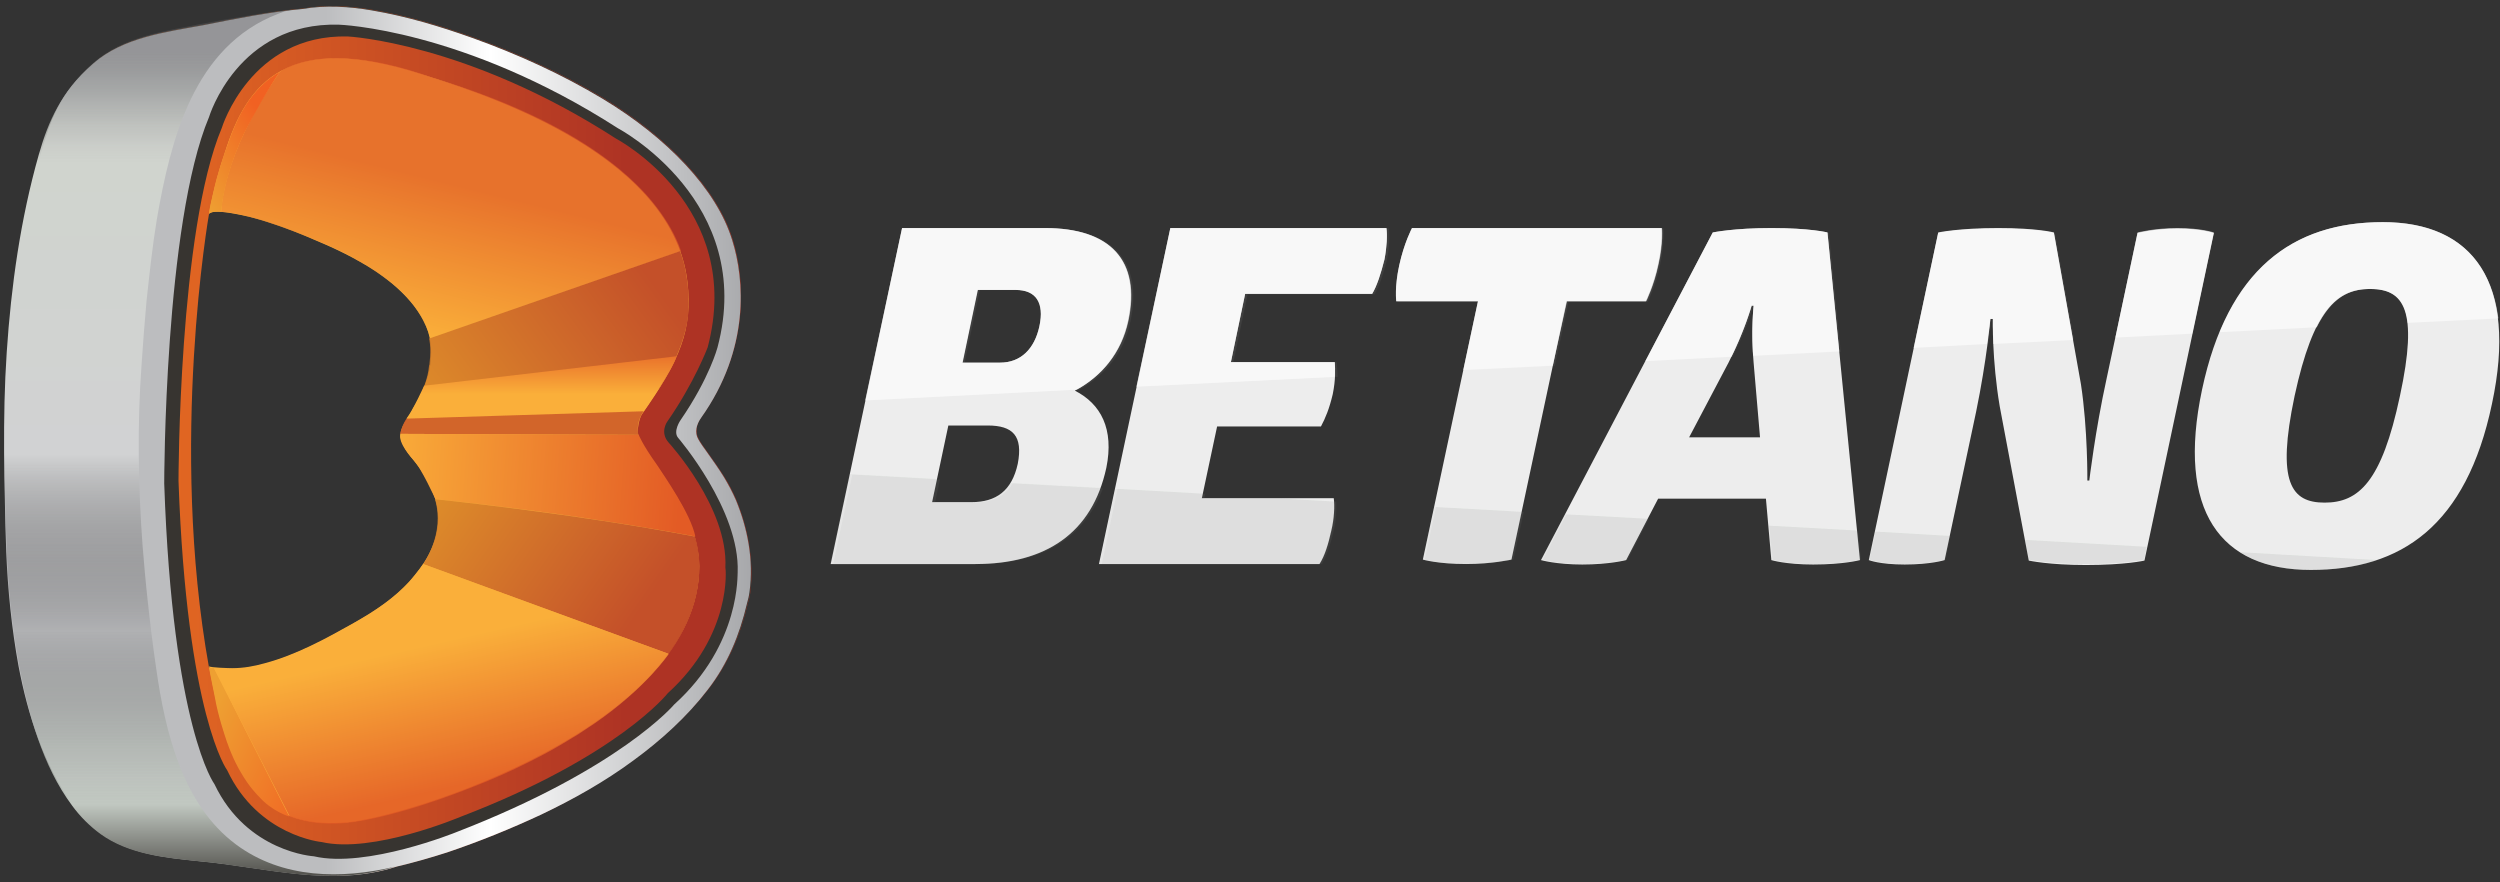
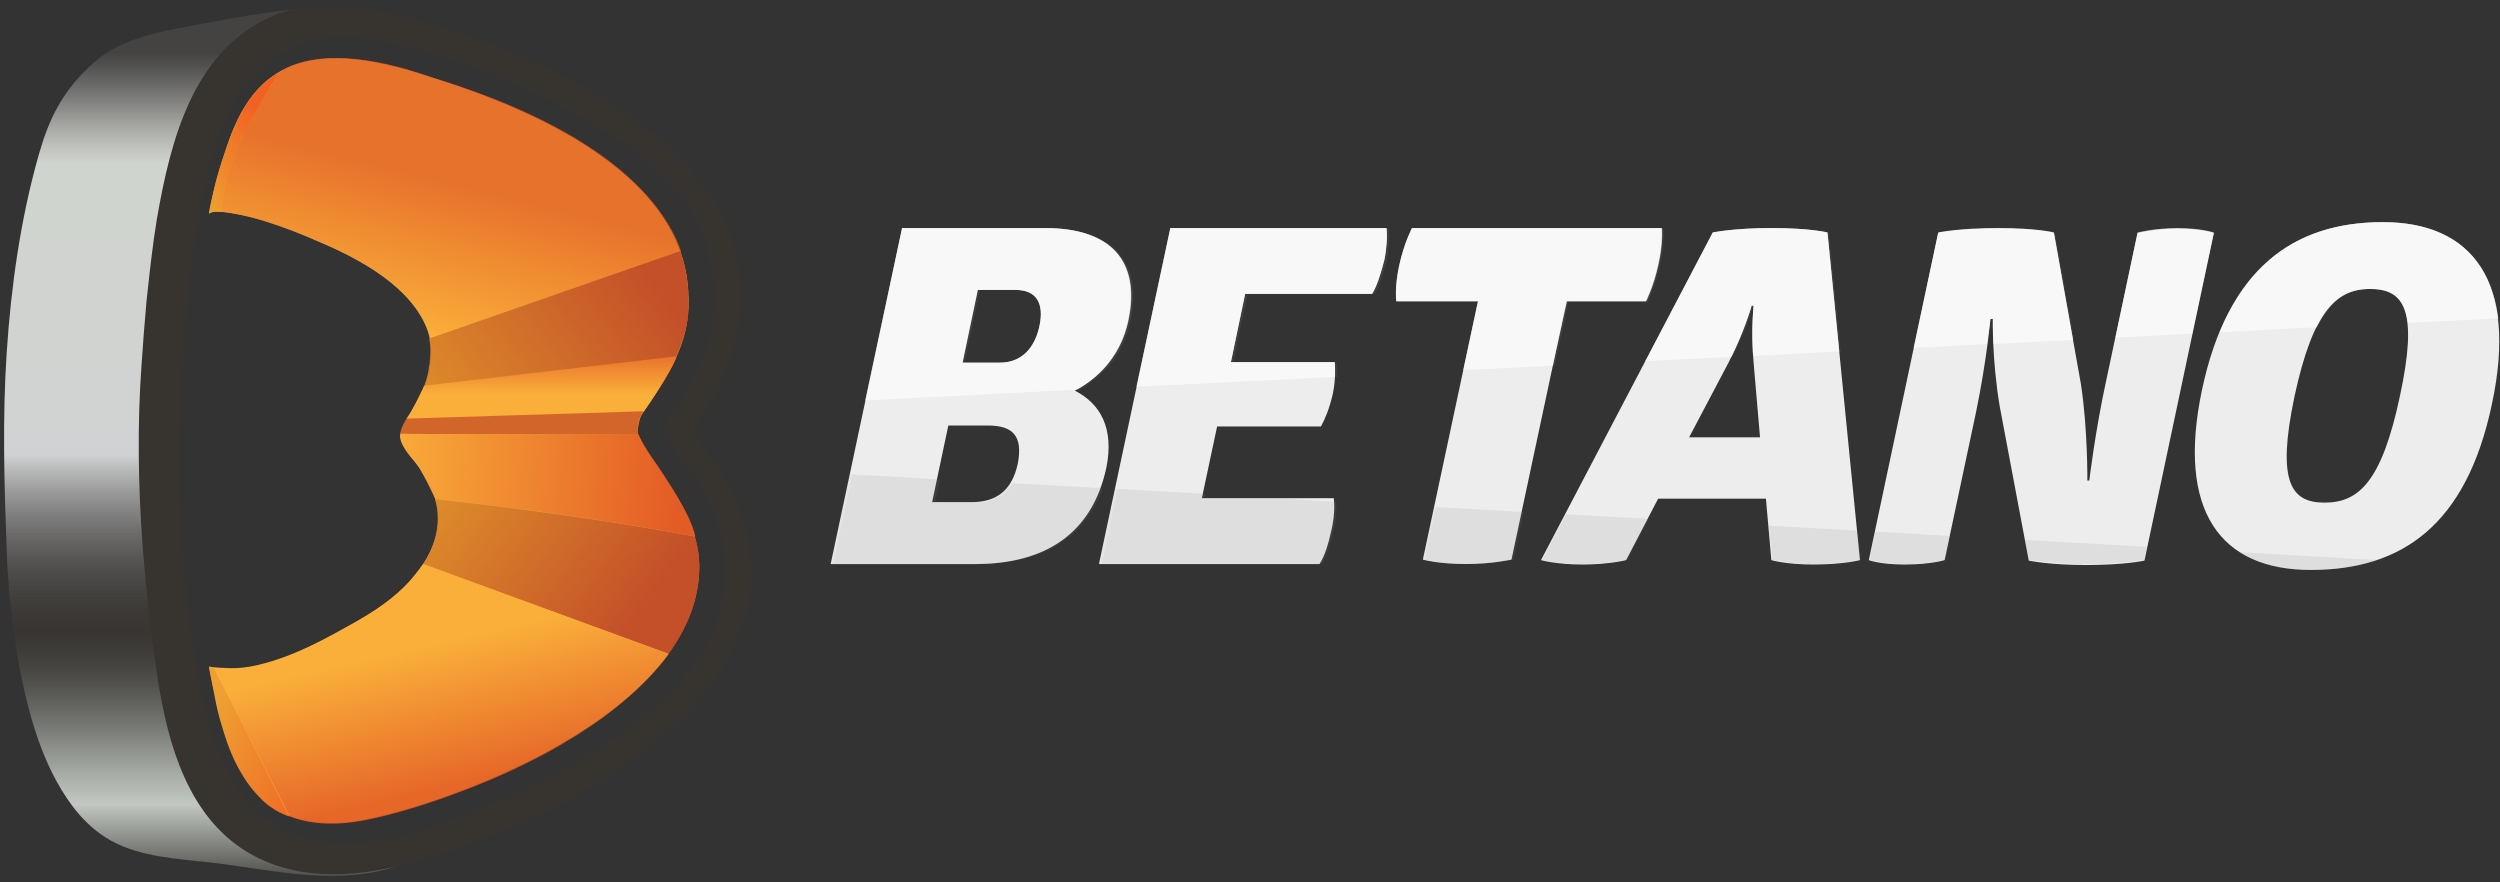
<svg xmlns="http://www.w3.org/2000/svg" width="119" height="42" viewBox="0 0 119 42" fill="none">
  <rect x="0" y="0" width="119" height="42" fill="#333333" stroke="none" />
  <path d="M49.733 10.855C52.85 10.855 54.302 12.398 53.693 15.274C53.365 16.817 52.404 17.94 51.163 18.594C52.404 19.226 53.037 20.418 52.662 22.265C51.983 25.398 49.757 26.848 46.43 26.848H39.541L42.939 10.855H49.733ZM46.242 23.902C47.414 23.902 48.164 23.364 48.445 22.078C48.703 20.745 48.211 20.254 47.016 20.254H45.141L44.368 23.902H46.242ZM47.601 17.262C48.585 17.262 49.241 16.607 49.476 15.531C49.71 14.409 49.312 13.801 48.351 13.801H46.547L45.821 17.262H47.601ZM65.994 10.855C66.041 11.182 66.017 11.743 65.9 12.351C65.736 13.006 65.549 13.614 65.314 13.988H59.269L58.59 17.238H63.534C63.557 17.612 63.58 18.056 63.44 18.758C63.276 19.459 63.088 19.904 62.877 20.301H57.934L57.208 23.715H63.487C63.534 24.089 63.51 24.674 63.37 25.258C63.229 25.889 63.065 26.451 62.807 26.848H52.311L55.708 10.855H65.994ZM79.091 10.855C79.091 10.855 79.161 11.556 78.927 12.585C78.716 13.591 78.341 14.339 78.341 14.339H74.569L71.945 26.637C71.945 26.637 71.008 26.848 69.789 26.848C68.454 26.848 67.728 26.637 67.728 26.637L70.352 14.339H66.462C66.462 14.339 66.369 13.661 66.603 12.632C66.837 11.556 67.212 10.855 67.212 10.855H79.091ZM84.316 10.855C86.167 10.855 86.987 11.065 86.987 11.065L88.533 26.661C88.533 26.661 87.76 26.871 86.307 26.871C84.995 26.871 84.316 26.661 84.316 26.661L84.058 23.738H78.927L77.404 26.661C77.404 26.661 76.607 26.871 75.319 26.871C74.077 26.871 73.351 26.661 73.351 26.661L81.528 11.065C81.528 11.065 82.535 10.855 84.316 10.855ZM83.379 14.549C83.379 14.549 83.027 15.812 82.277 17.262L80.403 20.816H83.777L83.472 17.262C83.332 15.789 83.472 14.549 83.472 14.549H83.379ZM95.187 19.343C94.812 17.121 94.859 15.181 94.859 15.181H94.742C94.742 15.181 94.578 17.098 94.063 19.6L92.563 26.661C92.563 26.661 91.907 26.871 90.665 26.871C89.47 26.871 88.955 26.661 88.955 26.661L92.259 11.065C92.259 11.065 93.219 10.855 95.117 10.855C96.991 10.855 97.765 11.065 97.765 11.065L99.053 18.29C99.381 20.441 99.358 22.873 99.358 22.873H99.451C99.451 22.873 99.733 20.488 100.272 18.033L101.748 11.089C101.748 11.089 102.544 10.878 103.645 10.878C104.794 10.878 105.379 11.089 105.379 11.089L102.076 26.684C102.076 26.684 101.185 26.895 99.287 26.895C97.53 26.895 96.57 26.684 96.57 26.684L95.187 19.343ZM113.416 10.574C117.703 10.574 119.859 13.427 118.617 19.226C117.399 25.024 114.306 27.129 109.995 27.129C105.684 27.129 103.599 24.323 104.817 18.547C106.035 12.819 109.128 10.574 113.416 10.574ZM112.807 13.754C111.237 13.754 110.112 14.736 109.222 18.852C108.355 22.967 109.058 23.925 110.651 23.925C112.268 23.925 113.369 22.943 114.236 18.852C115.126 14.736 114.423 13.754 112.807 13.754Z" fill="#EDEDED" />
  <g opacity="0.6">
    <path d="M105.379 11.065C105.379 11.065 104.794 10.855 103.645 10.855C102.544 10.855 101.748 11.065 101.748 11.065L100.693 16.069L104.348 15.882L105.379 11.065Z" fill="white" />
    <path d="M113.439 10.574C109.901 10.574 107.207 12.094 105.66 15.812L110.276 15.578C110.979 14.175 111.799 13.754 112.83 13.754C113.837 13.754 114.47 14.128 114.611 15.368L118.922 15.157C118.523 12.094 116.555 10.574 113.439 10.574Z" fill="white" />
    <path d="M63.534 17.238H58.59L59.269 13.988H65.314C65.525 13.614 65.736 13.006 65.9 12.351C66.017 11.743 66.041 11.206 65.994 10.855H55.708L54.091 18.407L63.51 17.94C63.557 17.659 63.557 17.449 63.534 17.238Z" fill="white" />
    <path d="M53.717 15.274C54.326 12.422 52.873 10.855 49.757 10.855H42.939L41.181 19.062L51.256 18.547C52.451 17.893 53.389 16.794 53.717 15.274ZM49.476 15.531C49.241 16.63 48.585 17.262 47.601 17.262H45.797L46.523 13.801H48.328C49.312 13.801 49.733 14.386 49.476 15.531Z" fill="white" />
    <path d="M74.592 14.339H78.365C78.365 14.339 78.74 13.591 78.95 12.585C79.185 11.556 79.114 10.855 79.114 10.855H67.212C67.212 10.855 66.837 11.556 66.603 12.632C66.392 13.661 66.462 14.339 66.462 14.339H70.352L69.649 17.612L73.913 17.402L74.592 14.339Z" fill="white" />
    <path d="M94.742 15.181H94.859C94.859 15.181 94.859 15.648 94.883 16.373L98.678 16.186L97.765 11.089C97.765 11.089 96.991 10.878 95.117 10.878C93.219 10.878 92.259 11.089 92.259 11.089L91.087 16.56L94.578 16.373C94.695 15.625 94.742 15.181 94.742 15.181Z" fill="white" />
    <path d="M83.379 14.549H83.472C83.472 14.549 83.355 15.601 83.449 16.934L87.549 16.724L86.987 11.065C86.987 11.065 86.167 10.855 84.316 10.855C82.535 10.855 81.528 11.065 81.528 11.065L78.318 17.191L82.418 16.981C83.074 15.648 83.379 14.549 83.379 14.549Z" fill="white" />
  </g>
  <g opacity="0.1">
    <path d="M67.728 26.637C67.728 26.637 68.454 26.848 69.789 26.848C71.008 26.848 71.945 26.637 71.945 26.637L72.437 24.369L68.266 24.136L67.728 26.637Z" fill="#949B95" />
    <path d="M84.316 26.637C84.316 26.637 84.972 26.848 86.307 26.848C87.76 26.848 88.533 26.637 88.533 26.637L88.393 25.258L84.175 25.024L84.316 26.637Z" fill="#949B95" />
    <path d="M73.351 26.637C73.351 26.637 74.054 26.848 75.319 26.848C76.607 26.848 77.404 26.637 77.404 26.637L78.412 24.697L74.499 24.486L73.351 26.637Z" fill="#949B95" />
    <path d="M57.208 23.715L57.254 23.504L53.084 23.271L52.334 26.848H62.831C63.065 26.451 63.252 25.866 63.393 25.258C63.51 24.744 63.534 24.253 63.51 23.878L60.933 23.738H57.208V23.715Z" fill="#949B95" />
    <path d="M109.995 27.129C111.12 27.129 112.174 26.988 113.135 26.661L106.621 26.287C107.511 26.848 108.636 27.129 109.995 27.129Z" fill="#949B95" />
    <path d="M88.955 26.637C88.955 26.637 89.47 26.848 90.665 26.848C91.884 26.848 92.563 26.637 92.563 26.637L92.797 25.515L89.236 25.305L88.955 26.637Z" fill="#949B95" />
    <path d="M46.43 26.848C49.382 26.848 51.491 25.702 52.381 23.224L48.093 22.99C47.695 23.621 47.086 23.902 46.242 23.902H44.368L44.602 22.803L40.432 22.569L39.518 26.848H46.43Z" fill="#949B95" />
    <path d="M96.546 26.637C96.546 26.637 97.507 26.848 99.264 26.848C101.162 26.848 102.052 26.637 102.052 26.637L102.169 26.03L96.382 25.702L96.546 26.637Z" fill="#949B95" />
  </g>
  <g opacity="0.1">
    <path d="M67.821 26.637C67.821 26.637 68.548 26.848 69.883 26.848C71.101 26.848 72.039 26.637 72.039 26.637L72.531 24.369L68.36 24.136L67.821 26.637Z" fill="#949B95" />
    <path d="M84.386 26.637C84.386 26.637 85.042 26.848 86.354 26.848C87.807 26.848 88.58 26.637 88.58 26.637L88.439 25.258L84.222 25.024L84.386 26.637Z" fill="#949B95" />
    <path d="M73.444 26.637C73.444 26.637 74.147 26.848 75.389 26.848C76.678 26.848 77.474 26.637 77.474 26.637L78.482 24.697L74.569 24.486L73.444 26.637Z" fill="#949B95" />
    <path d="M57.325 23.715L57.371 23.504L53.201 23.271L52.451 26.848H62.924C63.159 26.451 63.346 25.866 63.487 25.258C63.604 24.744 63.627 24.253 63.604 23.878L61.05 23.738H57.325V23.715Z" fill="#949B95" />
    <path d="M110.018 27.128C111.143 27.128 112.197 26.988 113.135 26.661L106.644 26.287C107.535 26.848 108.659 27.128 110.018 27.128Z" fill="#949B95" />
    <path d="M89.002 26.637C89.002 26.637 89.517 26.848 90.712 26.848C91.93 26.848 92.61 26.637 92.61 26.637L92.844 25.515L89.283 25.305L89.002 26.637Z" fill="#949B95" />
    <path d="M46.547 26.848C49.499 26.848 51.584 25.702 52.498 23.247L48.211 23.013C47.812 23.645 47.203 23.925 46.383 23.925H44.509L44.743 22.826L40.572 22.593L39.659 26.871H46.547V26.848Z" fill="#949B95" />
    <path d="M96.593 26.637C96.593 26.637 97.554 26.848 99.311 26.848C101.209 26.848 102.076 26.637 102.076 26.637L102.193 26.03L96.406 25.702L96.593 26.637Z" fill="#949B95" />
  </g>
-   <path d="M35.043 23.785C34.879 23.411 34.691 23.037 34.481 22.709C34.223 22.289 33.918 21.868 33.637 21.47C33.52 21.306 33.379 21.119 33.262 20.909C33.075 20.582 33.145 20.184 33.379 19.857C35.699 16.584 35.465 13.31 34.879 11.416C34.129 8.961 31.739 6.506 28.74 4.682C26.796 3.513 24.687 2.555 22.531 1.783C20.962 1.222 19.392 0.754 17.752 0.474C16.674 0.287 15.526 0.216 14.448 0.403C12.902 0.544 11.262 0.871 9.739 1.175C7.958 1.502 5.896 1.76 4.49 2.999C3.178 4.121 2.429 5.758 1.96 7.395C1.093 10.457 0.648 13.614 0.437 16.77C0.226 19.904 0.226 23.084 0.343 26.217C0.414 28.04 0.601 29.888 0.929 31.688C1.374 34.003 2.124 36.411 3.553 38.328C3.928 38.843 4.397 39.31 4.912 39.684C6.248 40.643 7.958 40.807 9.551 40.97C12.644 41.251 15.854 42.233 18.923 41.228C19.72 41.041 20.54 40.807 21.337 40.55C22.859 40.035 24.359 39.427 25.788 38.749C27.311 38.024 28.787 37.159 30.169 36.154C31.482 35.195 32.723 34.073 33.731 32.787C34.691 31.548 35.254 30.192 35.605 28.695C35.652 28.532 35.699 28.344 35.722 28.157C35.886 26.684 35.605 25.141 35.043 23.785ZM18.361 28.742C17.892 29.093 17.377 29.397 16.861 29.701C15.526 30.449 14.097 31.22 12.621 31.641C12.129 31.782 11.59 31.875 11.074 31.875C10.98 31.875 9.95 31.852 9.95 31.782C8.028 21.119 9.95 10.177 9.95 10.177C10.09 9.92 11.426 10.153 11.566 10.177C12.738 10.387 13.862 10.855 14.963 11.323C15.971 11.767 16.979 12.211 17.892 12.819C19.017 13.567 20.399 14.83 20.54 16.256C20.68 17.472 20.282 18.431 19.673 19.483C19.462 19.857 19.04 20.301 19.111 20.769C19.204 21.306 19.649 21.774 19.977 22.195C20.259 22.569 20.516 22.99 20.68 23.434C21.547 25.585 20.001 27.549 18.361 28.742Z" fill="url(#paint0_linear_402_2000)" />
  <path d="M35.02 23.785C34.855 23.411 34.668 23.06 34.457 22.709C34.199 22.289 33.895 21.868 33.614 21.47C33.496 21.306 33.356 21.119 33.239 20.909C33.051 20.582 33.122 20.208 33.356 19.857C35.675 16.584 35.441 13.31 34.855 11.416C34.106 8.961 31.716 6.506 28.717 4.682C26.772 3.513 24.663 2.555 22.508 1.783C20.938 1.222 19.368 0.754 17.728 0.474C16.651 0.287 15.502 0.216 14.425 0.403C12.878 0.544 11.238 0.871 9.715 1.175C7.935 1.502 5.896 1.783 4.467 2.999C2.991 4.261 2.405 5.758 1.937 7.395C1.07 10.457 0.624 13.614 0.414 16.77C0.203 19.904 0.203 23.084 0.32 26.217C0.39 28.04 0.578 29.888 0.929 31.688C1.374 34.003 2.124 36.411 3.553 38.305C3.928 38.819 4.397 39.287 4.912 39.661C6.248 40.62 7.958 40.783 9.551 40.947C12.644 41.228 15.854 42.21 18.923 41.204C19.72 41.017 20.54 40.783 21.337 40.526C22.859 40.012 24.359 39.404 25.812 38.726C27.334 38.001 28.811 37.136 30.169 36.13C31.482 35.172 32.723 34.05 33.731 32.764C34.691 31.524 35.254 30.168 35.605 28.672C35.652 28.508 35.699 28.321 35.722 28.134C35.863 26.661 35.582 25.141 35.02 23.785ZM31.786 32.997C31.786 32.997 29.42 36.014 21.899 38.889C21.899 38.889 17.752 40.643 15.315 40.082C15.315 40.082 12.293 39.801 10.816 36.668C10.816 36.668 8.895 34.096 8.497 22.896C8.497 22.896 8.497 10.972 10.559 6.085C10.559 6.085 11.918 1.619 16.557 1.736C16.557 1.736 22.227 2.017 29.326 6.6C29.326 6.6 35.465 9.826 33.684 16.537C33.684 16.537 33.051 18.22 31.763 20.067C31.763 20.067 31.388 20.582 31.833 21.073C31.833 21.073 34.668 24.159 34.528 27.012C34.551 27.058 34.855 30.215 31.786 32.997Z" fill="#373430" />
-   <path d="M35.02 23.785C34.855 23.411 34.668 23.06 34.457 22.709C34.199 22.289 33.895 21.868 33.614 21.47C33.496 21.307 33.356 21.119 33.239 20.909C33.051 20.582 33.145 20.208 33.379 19.88C35.699 16.607 35.441 13.31 34.855 11.44C34.106 8.984 31.716 6.529 28.693 4.706C26.749 3.537 24.64 2.578 22.485 1.806C20.915 1.245 19.345 0.778 17.705 0.497C16.627 0.31 15.479 0.24 14.401 0.427C12.855 0.567 11.215 0.894 9.692 1.198C7.911 1.526 5.849 1.783 4.444 3.022C2.78 4.472 2.382 5.781 1.913 7.418C1.046 10.481 0.601 13.637 0.39 16.794C0.179 19.927 0.179 23.107 0.296 26.24C0.367 28.064 0.554 29.911 0.882 31.711C1.327 34.026 2.077 36.434 3.506 38.352C3.881 38.866 4.35 39.334 4.865 39.708C6.201 40.666 7.911 40.83 9.504 40.994C12.597 41.274 15.807 42.256 18.876 41.251C19.673 41.064 20.493 40.83 21.29 40.573C22.812 40.059 24.312 39.451 25.765 38.773C27.288 38.048 28.787 37.206 30.146 36.201C31.458 35.242 32.7 34.12 33.684 32.834C34.645 31.594 35.207 30.215 35.558 28.718C35.605 28.555 35.652 28.368 35.675 28.181C35.886 26.661 35.582 25.141 35.02 23.785ZM32.091 33.535C32.091 33.535 29.514 36.598 21.711 39.614C21.711 39.614 17.447 41.344 14.94 40.76C14.94 40.76 11.754 40.573 10.207 37.323C10.207 37.323 8.216 34.657 7.817 23.013C7.817 23.013 7.817 10.645 9.95 5.571C9.95 5.571 11.309 1.035 16.135 1.175C16.135 1.175 22.039 1.362 29.42 6.109C29.42 6.109 36.004 9.592 34.153 16.537C34.153 16.537 33.778 17.986 32.395 19.997C32.395 19.997 32.02 20.535 32.278 20.839C32.278 20.839 35.23 24.276 35.113 27.245C35.09 27.245 35.301 30.636 32.091 33.535Z" fill="url(#paint1_linear_402_2000)" />
  <path d="M31.833 23.06C31.599 22.709 31.388 22.359 31.154 22.031C30.802 21.54 30.474 21.19 30.357 20.582C30.334 20.441 30.427 19.927 30.544 19.74C32.372 17.145 32.981 15.672 32.723 13.427C31.997 7.044 22.18 4.215 20.001 3.513C13.769 1.526 11.777 3.817 10.699 7.278C10.442 8.026 10.184 8.914 9.95 10.177C10.09 9.92 11.402 10.224 11.543 10.247C12.574 10.457 13.839 10.925 14.917 11.393C15.924 11.814 16.908 12.281 17.845 12.889C18.97 13.637 20.329 14.877 20.493 16.326C20.634 17.542 20.235 18.501 19.626 19.529C19.415 19.904 19.017 20.348 19.064 20.792C19.157 21.33 19.603 21.798 19.931 22.218C20.212 22.593 20.423 23.013 20.61 23.458C21.477 25.539 19.931 27.526 18.314 28.718C17.845 29.069 17.33 29.373 16.838 29.654C15.502 30.402 14.097 31.174 12.597 31.571C12.105 31.711 11.59 31.805 11.051 31.805C10.957 31.805 9.973 31.782 9.95 31.711C10.207 33.044 10.418 33.956 10.559 34.447C11.59 37.978 13.323 39.404 16.463 39.147C19.368 38.913 33.286 34.564 33.286 26.942C33.262 25.515 32.63 24.253 31.833 23.06Z" fill="#FAAF3A" />
  <path d="M11.238 40.199C8.684 38.305 7.864 34.821 7.443 31.875C7.279 30.753 7.138 29.63 7.021 28.508C6.927 27.666 6.857 26.825 6.787 25.983C6.576 23.107 6.529 20.208 6.74 17.332C6.81 16.326 6.88 15.344 6.974 14.339C7.115 13.03 7.255 11.72 7.466 10.434C8.122 6.646 9.223 2.204 13.23 0.661C13.581 0.52 13.769 0.474 14.143 0.427C12.597 0.59 11.145 0.848 9.622 1.128C7.841 1.479 5.873 1.736 4.467 2.975C2.921 4.355 2.311 5.734 1.843 7.371C0.976 10.434 0.531 13.591 0.32 16.77C0.109 19.904 0.203 23.107 0.32 26.24C0.39 28.064 0.578 29.864 0.906 31.665C1.351 33.979 2.007 36.434 3.436 38.352C3.811 38.866 4.28 39.334 4.795 39.708C6.13 40.666 7.841 40.83 9.434 40.994C12.527 41.274 15.737 42.256 18.806 41.251C16.252 41.859 13.441 41.836 11.238 40.199Z" fill="url(#paint2_linear_402_2000)" />
  <path opacity="0.7" d="M10.535 10.083C10.535 10.083 10.512 7.441 13.323 3.42C13.323 3.42 15.245 1.783 20.54 3.677C21.782 4.074 27.334 5.664 30.568 9.055C30.568 9.055 31.903 10.387 32.419 11.954L20.47 16.116C20.47 16.116 20.47 16.069 20.446 15.976C20.329 15.578 19.837 14.292 18.337 13.24C17.916 12.936 17.517 12.655 17.072 12.422C17.025 12.398 16.979 12.375 16.955 12.351C16.205 11.907 14.987 11.416 14.987 11.416C14.987 11.416 12.152 10.177 10.535 10.083Z" fill="url(#paint3_linear_402_2000)" />
  <path opacity="0.85" d="M19.603 19.53C19.603 19.53 26.655 18.477 31.364 18.501C31.364 18.501 32.559 16.77 32.747 15.064C32.747 15.064 32.934 13.427 32.372 11.954L20.423 16.116C20.423 16.116 20.54 16.49 20.446 17.285C20.446 17.332 20.446 17.355 20.423 17.402C20.376 17.963 20.142 18.688 19.603 19.53Z" fill="url(#paint4_linear_402_2000)" />
  <path d="M30.638 19.576C30.638 19.576 31.997 17.659 32.208 16.958L20.188 18.36C20.188 18.36 19.673 19.506 19.345 19.927L30.638 19.576Z" fill="url(#paint5_linear_402_2000)" />
  <path opacity="0.85" d="M19.345 19.927L30.638 19.576C30.638 19.576 30.263 20.044 30.38 20.699L19.04 20.652C19.064 20.652 19.087 20.325 19.345 19.927Z" fill="#CB5827" />
  <path d="M19.064 20.652L30.404 20.699C30.404 20.699 30.568 21.143 31.271 22.125C31.622 22.663 32.887 24.463 33.098 25.539C33.098 25.539 27.78 24.486 20.727 23.762C20.727 23.762 20.048 22.265 19.649 21.844C19.626 21.844 18.923 21.073 19.064 20.652Z" fill="url(#paint6_linear_402_2000)" />
  <path opacity="0.85" d="M20.704 23.762C20.704 23.762 27.194 24.416 33.075 25.539C33.075 25.539 34.059 28.04 31.833 31.127L20.142 26.848C20.142 26.848 21.196 25.422 20.704 23.762Z" fill="url(#paint7_linear_402_2000)" />
  <path d="M10.184 31.805L13.769 38.866C13.769 38.866 12.949 38.632 12.316 37.907C12.316 37.907 11.871 37.487 11.449 36.738C11.355 36.575 11.098 36.154 10.793 35.289C10.723 35.078 10.371 34.05 10.231 33.208C10.067 32.436 9.95 31.782 9.95 31.782C9.95 31.782 9.996 31.782 10.184 31.805Z" fill="url(#paint8_linear_402_2000)" />
  <path d="M10.535 10.083C10.535 10.083 10.582 8.587 11.59 6.412C12.011 5.547 12.925 3.957 13.323 3.42C13.323 3.42 12.011 4.028 11.191 5.968C10.98 6.412 10.442 7.932 10.231 8.821C10.067 9.499 9.95 10.013 9.95 10.177C9.95 10.177 10.09 10.037 10.535 10.083Z" fill="url(#paint9_linear_402_2000)" />
  <path opacity="0.85" d="M20.142 26.848L31.833 31.127C31.833 31.127 30.779 32.717 28.319 34.424C28.061 34.587 27.803 34.774 27.545 34.938C27.053 35.242 26.514 35.569 25.905 35.897C25.062 36.341 24.078 36.832 22.789 37.346C22.367 37.51 19.767 38.586 17.306 39.053C16.885 39.123 15.338 39.451 13.792 38.866L10.184 31.805C10.184 31.805 11.191 31.898 11.824 31.782C12.363 31.665 13.253 31.548 15.338 30.495C15.971 30.168 17.4 29.35 17.564 29.233C17.728 29.116 18.829 28.461 19.509 27.666C19.743 27.362 19.837 27.269 20.142 26.848Z" fill="url(#paint10_linear_402_2000)" />
  <g opacity="0.6">
    <path opacity="0.1" d="M105.403 11.089C105.403 11.089 104.817 10.878 103.669 10.878C102.591 10.878 101.771 11.089 101.771 11.089L100.717 16.069L104.372 15.882L105.403 11.089Z" fill="white" />
-     <path opacity="0.1" d="M113.439 10.598C109.925 10.598 107.207 12.118 105.684 15.812L110.276 15.578C110.979 14.175 111.799 13.754 112.807 13.754C113.791 13.754 114.447 14.128 114.587 15.368L118.898 15.157C118.523 12.118 116.555 10.598 113.439 10.598Z" fill="white" />
    <path opacity="0.1" d="M63.627 17.238H58.707L59.386 14.011H65.431C65.642 13.637 65.853 13.03 66.017 12.375C66.134 11.767 66.158 11.229 66.111 10.878H55.849L54.255 18.407L63.674 17.94C63.651 17.682 63.651 17.449 63.627 17.238Z" fill="white" />
    <path opacity="0.1" d="M53.81 15.297C54.419 12.445 52.967 10.878 49.851 10.878H43.056L41.322 19.062L51.373 18.547C52.568 17.893 53.506 16.817 53.81 15.297ZM49.593 15.531C49.358 16.607 48.703 17.262 47.718 17.262H45.914L46.641 13.801H48.445C49.452 13.801 49.851 14.409 49.593 15.531Z" fill="white" />
    <path opacity="0.1" d="M74.663 14.362H78.435C78.435 14.362 78.81 13.614 79.021 12.609C79.232 11.58 79.185 10.878 79.185 10.878H67.306C67.306 10.878 66.931 11.58 66.697 12.655C66.486 13.684 66.556 14.362 66.556 14.362H70.445L69.743 17.636L74.007 17.425L74.663 14.362Z" fill="white" />
    <path opacity="0.1" d="M94.789 15.181H94.906C94.906 15.181 94.906 15.648 94.93 16.35L98.725 16.163L97.811 11.065C97.811 11.065 97.038 10.855 95.164 10.855C93.266 10.855 92.329 11.065 92.329 11.065L91.157 16.537L94.648 16.35C94.742 15.625 94.789 15.181 94.789 15.181Z" fill="white" />
    <path opacity="0.1" d="M83.449 14.573H83.543C83.543 14.573 83.425 15.625 83.519 16.958L87.619 16.747L87.057 11.089C87.057 11.089 86.237 10.878 84.386 10.878C82.606 10.878 81.621 11.089 81.621 11.089L78.388 17.191L82.465 16.981C83.144 15.672 83.449 14.573 83.449 14.573Z" fill="white" />
  </g>
  <defs>
    <linearGradient id="paint0_linear_402_2000" x1="0.253" y1="20.975" x2="35.755" y2="20.975" gradientUnits="userSpaceOnUse">
      <stop offset="0.065" stop-color="#EF7422" />
      <stop offset="0.832" stop-color="#AE3324" />
    </linearGradient>
    <linearGradient id="paint1_linear_402_2000" x1="0.24" y1="20.97" x2="35.757" y2="20.97" gradientUnits="userSpaceOnUse">
      <stop offset="0.43" stop-color="#BCBDBF" />
      <stop offset="0.65" stop-color="white" />
      <stop offset="1" stop-color="#A7A8AB" />
    </linearGradient>
    <linearGradient id="paint2_linear_402_2000" x1="9.5" y1="2.499" x2="9.5" y2="42.516" gradientUnits="userSpaceOnUse">
      <stop stop-color="#59595C" stop-opacity="0.4" />
      <stop offset="0.007" stop-color="#656567" stop-opacity="0.432" />
      <stop offset="0.034" stop-color="#8B8D8C" stop-opacity="0.554" />
      <stop offset="0.06" stop-color="#A9ACA9" stop-opacity="0.674" />
      <stop offset="0.085" stop-color="#BFC2BD" stop-opacity="0.79" />
      <stop offset="0.11" stop-color="#CCCFCA" stop-opacity="0.901" />
      <stop offset="0.131" stop-color="#D0D4CE" />
      <stop offset="0.478" stop-color="#D1D2D3" />
      <stop offset="0.688" stop-color="#424143" stop-opacity="0.1" />
      <stop offset="0.709" stop-color="#585959" stop-opacity="0.191" />
      <stop offset="0.749" stop-color="#7E817E" stop-opacity="0.364" />
      <stop offset="0.788" stop-color="#9BA09B" stop-opacity="0.535" />
      <stop offset="0.826" stop-color="#B0B6B0" stop-opacity="0.701" />
      <stop offset="0.862" stop-color="#BDC3BD" stop-opacity="0.858" />
      <stop offset="0.894" stop-color="#C1C8C1" />
      <stop offset="1" stop-color="#373430" />
    </linearGradient>
    <linearGradient id="paint3_linear_402_2000" x1="22.096" y1="8.848" x2="20.309" y2="16.044" gradientUnits="userSpaceOnUse">
      <stop stop-color="#DF5826" />
      <stop offset="1" stop-color="#FAAF3A" />
    </linearGradient>
    <linearGradient id="paint4_linear_402_2000" x1="18.933" y1="18.331" x2="29.17" y2="10.924" gradientUnits="userSpaceOnUse">
      <stop stop-color="#DA8927" />
      <stop offset="1" stop-color="#BB4026" />
    </linearGradient>
    <linearGradient id="paint5_linear_402_2000" x1="25.875" y1="16.238" x2="25.869" y2="18.762" gradientUnits="userSpaceOnUse">
      <stop stop-color="#E35B25" />
      <stop offset="1" stop-color="#FAAF3A" />
    </linearGradient>
    <linearGradient id="paint6_linear_402_2000" x1="32.411" y1="23.126" x2="18.106" y2="22.11" gradientUnits="userSpaceOnUse">
      <stop stop-color="#E35B25" />
      <stop offset="1" stop-color="#FAAF3A" />
    </linearGradient>
    <linearGradient id="paint7_linear_402_2000" x1="19.048" y1="25.372" x2="28.379" y2="31.917" gradientUnits="userSpaceOnUse">
      <stop stop-color="#DA8927" />
      <stop offset="1" stop-color="#BB4026" />
    </linearGradient>
    <linearGradient id="paint8_linear_402_2000" x1="9.988" y1="32.843" x2="17.822" y2="36.784" gradientUnits="userSpaceOnUse">
      <stop offset="0.065" stop-color="#EEA032" />
      <stop offset="0.832" stop-color="#F16122" />
    </linearGradient>
    <linearGradient id="paint9_linear_402_2000" x1="10.118" y1="10.994" x2="15.115" y2="7.277" gradientUnits="userSpaceOnUse">
      <stop offset="0.065" stop-color="#EEA032" />
      <stop offset="0.832" stop-color="#F16122" />
    </linearGradient>
    <linearGradient id="paint10_linear_402_2000" x1="24.113" y1="36.839" x2="22.604" y2="30.229" gradientUnits="userSpaceOnUse">
      <stop stop-color="#E35B25" />
      <stop offset="1" stop-color="#FAAF3A" />
    </linearGradient>
  </defs>
</svg>